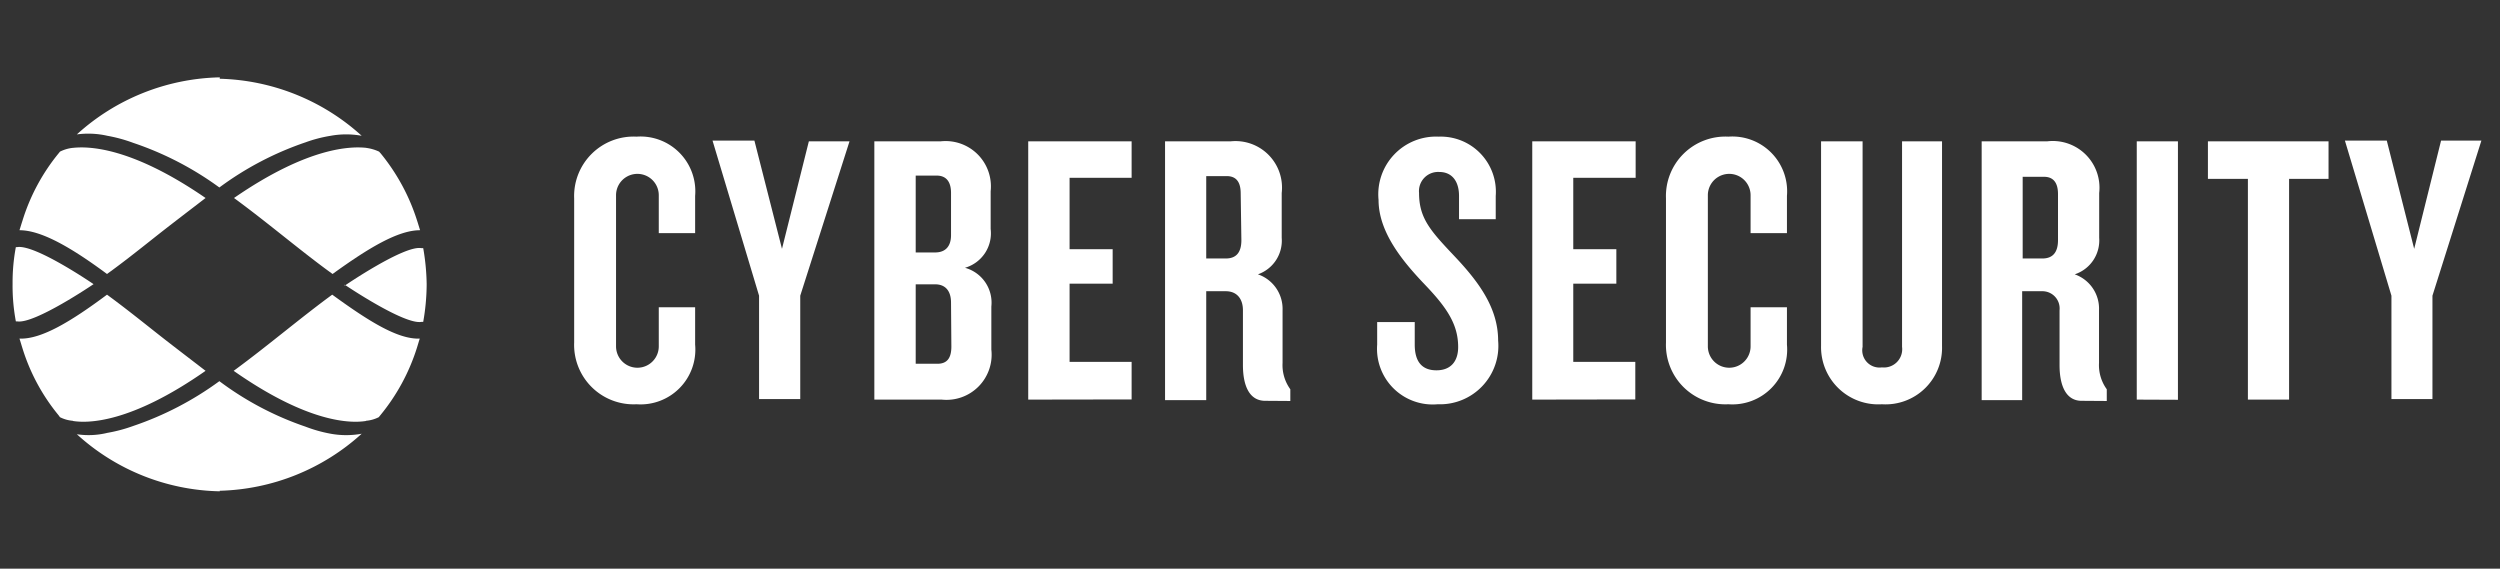
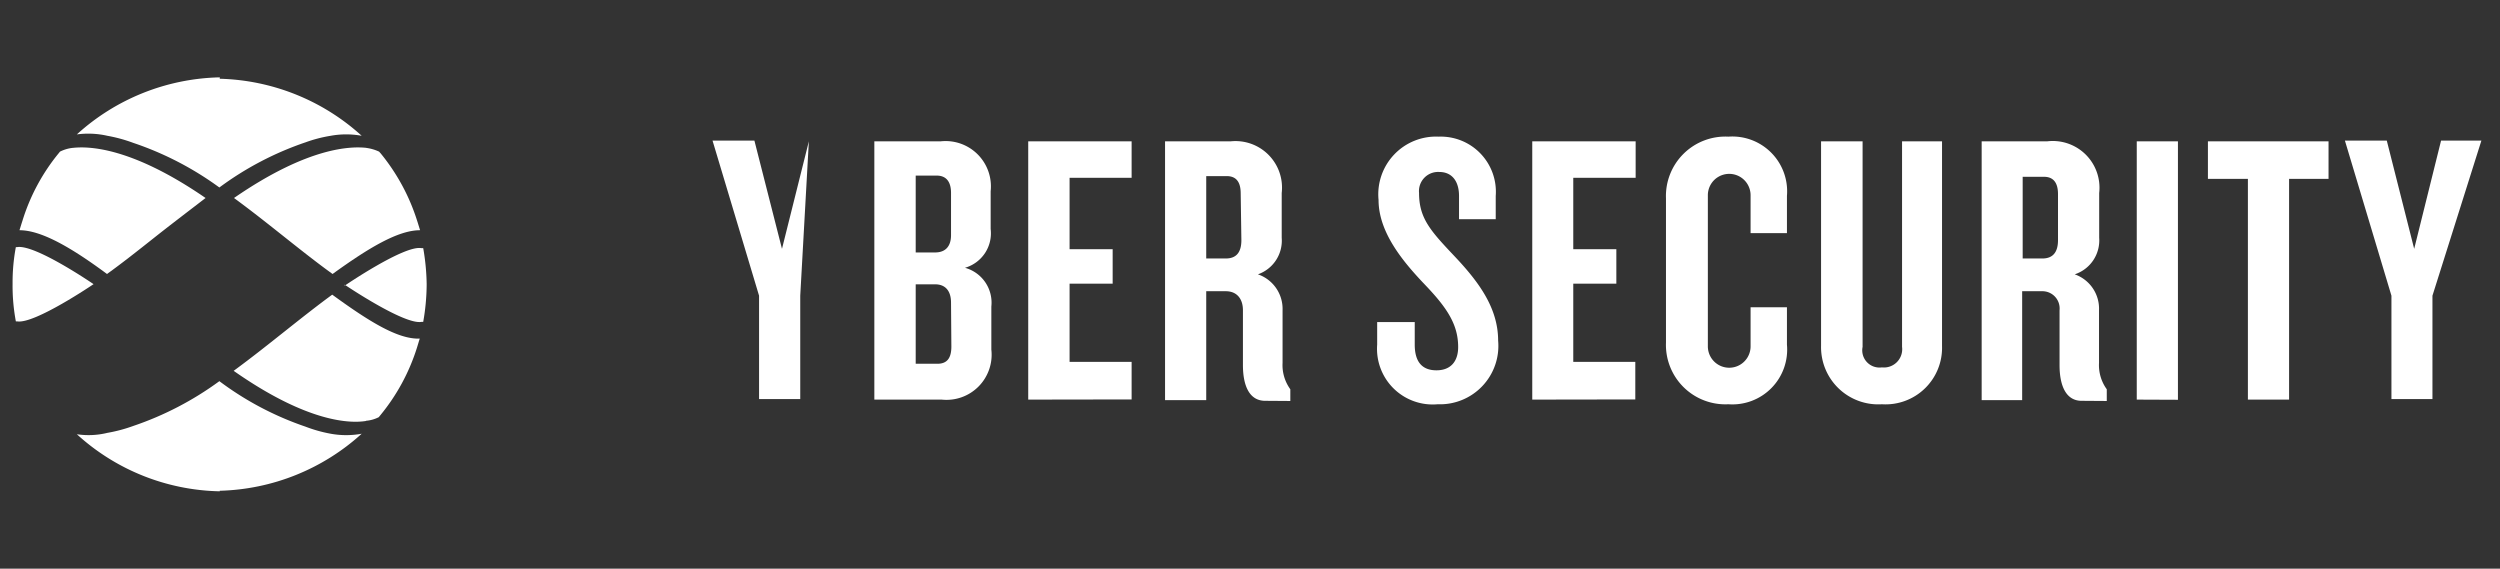
<svg xmlns="http://www.w3.org/2000/svg" id="Layer_1" data-name="Layer 1" viewBox="0 0 145.08 33">
  <rect x="0" y="0" width="145.08" height="33" fill="#333333" stroke="none" />
  <defs>
    <style>.cls-1{fill:#fff;}</style>
  </defs>
  <g id="_1-Website-pages" data-name=" 1-Website-pages">
    <g id="Kordia---SD-WAN">
      <g id="Group-10">
        <g id="Kordia_logo_Teal_grey-Copy" data-name="Kordia logo Teal grey-Copy">
          <path id="Path" class="cls-1" d="M4.23,8.58a2.17,2.17,0,0,0-.75.22l-.08.1a11.53,11.53,0,0,0-2.1,3.92h0c-.06.18-.11.36-.17.54,1.27,0,3,1,5.08,2.54.85-.61,1.8-1.36,2.72-2.09s2-1.55,3-2.32c-4.36-3-6.83-3-7.69-2.91" />
          <path id="Path-2" class="cls-1" d="M1,14.34H.92a11.07,11.07,0,0,0-.19,2.07v.07h0a11.3,11.3,0,0,0,.19,2.17H1c1,.17,4.43-2.16,4.43-2.16S2.05,14.17,1,14.34" />
          <path id="Path-3" class="cls-1" d="M12.76,4.49H12.7A12.73,12.73,0,0,0,4.46,7.8a5,5,0,0,1,1.77.08,8.77,8.77,0,0,1,1.5.41,18.42,18.42,0,0,1,5,2.59,18.24,18.24,0,0,1,5-2.62,8,8,0,0,1,1.46-.38,5,5,0,0,1,1.8,0,12.73,12.73,0,0,0-8.24-3.31" />
          <path id="Path-4" class="cls-1" d="M21.23,8.58A2.53,2.53,0,0,1,22,8.8l.09.1a11.76,11.76,0,0,1,2.12,3.92c.06.18.11.36.17.54-1.27,0-2.95,1-5.08,2.54-.85-.61-1.8-1.36-2.72-2.09s-1.95-1.55-3-2.32c4.35-3,6.82-3,7.68-2.91" />
          <path id="Path-5" class="cls-1" d="M20,16.52s3.44,2.33,4.45,2.16h.11a12.81,12.81,0,0,0,.2-2.14h0v-.07a13.07,13.07,0,0,0-.2-2.07h-.11c-1-.18-4.45,2.18-4.45,2.18" />
-           <path id="Path-6" class="cls-1" d="M4.23,24.42a2,2,0,0,1-.75-.21L3.4,24.1a11.44,11.44,0,0,1-2.1-3.9h0c-.06-.19-.11-.37-.17-.55,1.27.05,3-1,5.08-2.55.85.62,1.8,1.37,2.72,2.1s2,1.55,3,2.32c-4.36,3.05-6.84,3.05-7.7,2.91" />
          <path id="Path-7" class="cls-1" d="M12.76,28.51H12.7A12.66,12.66,0,0,1,4.46,25.2a4.59,4.59,0,0,0,1.77-.08,8.74,8.74,0,0,0,1.5-.4,18.45,18.45,0,0,0,5-2.6,18,18,0,0,0,5,2.64,8.11,8.11,0,0,0,1.46.41,5,5,0,0,0,1.8,0,12.73,12.73,0,0,1-8.24,3.31" />
          <path id="Path-8" class="cls-1" d="M21.23,24.42a2,2,0,0,0,.75-.21l.09-.11a11.67,11.67,0,0,0,2.12-3.9c.06-.19.11-.37.17-.55-1.27.05-2.95-1-5.08-2.55-.85.62-1.8,1.37-2.72,2.1s-1.95,1.55-3,2.32c4.35,3.05,6.82,3.05,7.68,2.91" />
        </g>
      </g>
    </g>
  </g>
-   <path class="cls-1" d="M36.94,23.46a3.45,3.45,0,0,1-3.62-3.58V11.51a3.45,3.45,0,0,1,3.62-3.58,3.18,3.18,0,0,1,3.4,3.44v2.16H38.23v-2.2a1.24,1.24,0,0,0-2.48,0v8.77a1.24,1.24,0,0,0,2.48,0V17.83h2.11V20A3.18,3.18,0,0,1,36.94,23.46Z" />
-   <path class="cls-1" d="M46.44,17.16v6H44.05v-6l-2.7-9h2.43l1.6,6.28L46.94,8.2H49.3Z" />
+   <path class="cls-1" d="M46.44,17.16v6H44.05v-6l-2.7-9h2.43l1.6,6.28L46.94,8.2Z" />
  <path class="cls-1" d="M54.65,23.19H50.74V8.2h3.87a2.63,2.63,0,0,1,2.88,2.9v2.19A2.08,2.08,0,0,1,56,15.54a2.1,2.1,0,0,1,1.53,2.25v2.5A2.62,2.62,0,0,1,54.65,23.19Zm.54-12c0-.63-.27-1-.83-1H53.14v4.46h1.13c.58,0,.92-.34.92-1Zm0,6.37c0-.68-.33-1.06-.92-1.06H53.14v4.61H54.4c.57,0,.81-.34.81-1Z" />
  <path class="cls-1" d="M59.67,23.19V8.2h6v2.12h-3.6v4.14h2.5v2h-2.5V21h3.6v2.18Z" />
  <path class="cls-1" d="M73.42,23.26c-.93,0-1.29-.9-1.29-2.07V18c0-.61-.31-1.1-1-1.1H70v6.32H67.61V8.2h3.83a2.7,2.7,0,0,1,2.94,3V13.8A2.07,2.07,0,0,1,73,15.92,2.12,2.12,0,0,1,74.43,18v3.06a2.38,2.38,0,0,0,.45,1.53v.68ZM72,11.22c0-.63-.24-1-.81-1H70V15h1.14c.59,0,.9-.34.9-1.06Z" />
  <path class="cls-1" d="M83.43,23.46A3.23,3.23,0,0,1,79.92,20V18.69H82.1V20c0,1,.43,1.49,1.26,1.49s1.26-.52,1.26-1.35c0-1.31-.65-2.28-1.91-3.6S80,13.51,80,11.6a3.35,3.35,0,0,1,3.49-3.67,3.2,3.2,0,0,1,3.31,3.44v1.35H84.67V11.37c0-.83-.39-1.39-1.15-1.39a1.11,1.11,0,0,0-1.17,1.21c0,1.47.65,2.19,2.05,3.67s2.54,3,2.54,4.91A3.39,3.39,0,0,1,83.43,23.46Z" />
  <path class="cls-1" d="M88.92,23.19V8.2h6v2.12H91.3v4.14h2.5v2H91.3V21h3.6v2.18Z" />
  <path class="cls-1" d="M100.3,23.46a3.45,3.45,0,0,1-3.62-3.58V11.51a3.45,3.45,0,0,1,3.62-3.58,3.18,3.18,0,0,1,3.4,3.44v2.16h-2.11v-2.2a1.24,1.24,0,0,0-2.48,0v8.77a1.24,1.24,0,0,0,2.48,0V17.83h2.11V20A3.18,3.18,0,0,1,100.3,23.46Z" />
  <path class="cls-1" d="M109.21,23.46a3.32,3.32,0,0,1-3.53-3.38V8.2h2.41V20.13a1,1,0,0,0,1.12,1.19,1.06,1.06,0,0,0,1.17-1.19V8.2h2.32V20.08A3.28,3.28,0,0,1,109.21,23.46Z" />
  <path class="cls-1" d="M120.8,23.26c-.92,0-1.28-.9-1.28-2.07V18a1,1,0,0,0-1-1.1h-1.17v6.32H115V8.2h3.82a2.71,2.71,0,0,1,3,3V13.8a2.07,2.07,0,0,1-1.42,2.12A2.11,2.11,0,0,1,121.81,18v3.06a2.38,2.38,0,0,0,.45,1.53v.68Zm-1.37-12c0-.63-.25-1-.81-1h-1.24V15h1.15c.58,0,.9-.34.9-1.06Z" />
  <path class="cls-1" d="M124,23.19V8.2h2.39v15Z" />
  <path class="cls-1" d="M132.84,10.38V23.19h-2.39V10.38h-2.32V8.2h7v2.18Z" />
  <path class="cls-1" d="M141.16,17.16v6h-2.38v-6l-2.7-9h2.43l1.59,6.28,1.56-6.28H144Z" />
</svg>